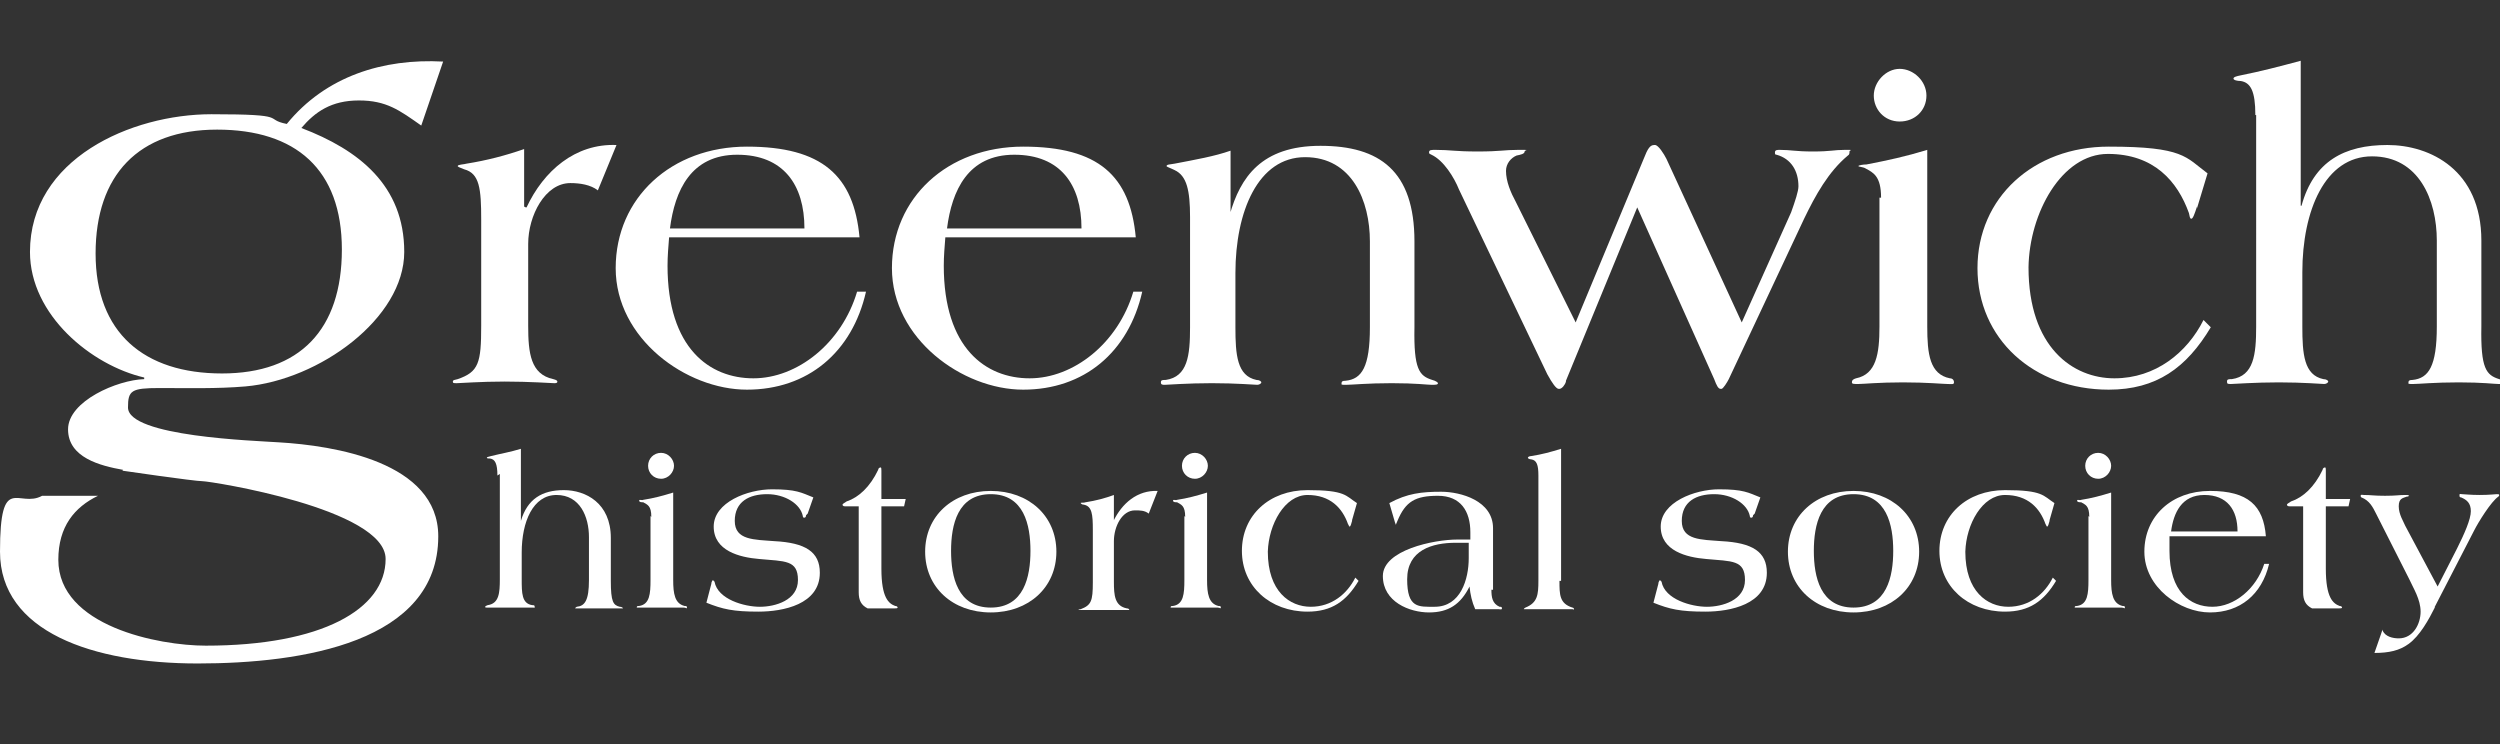
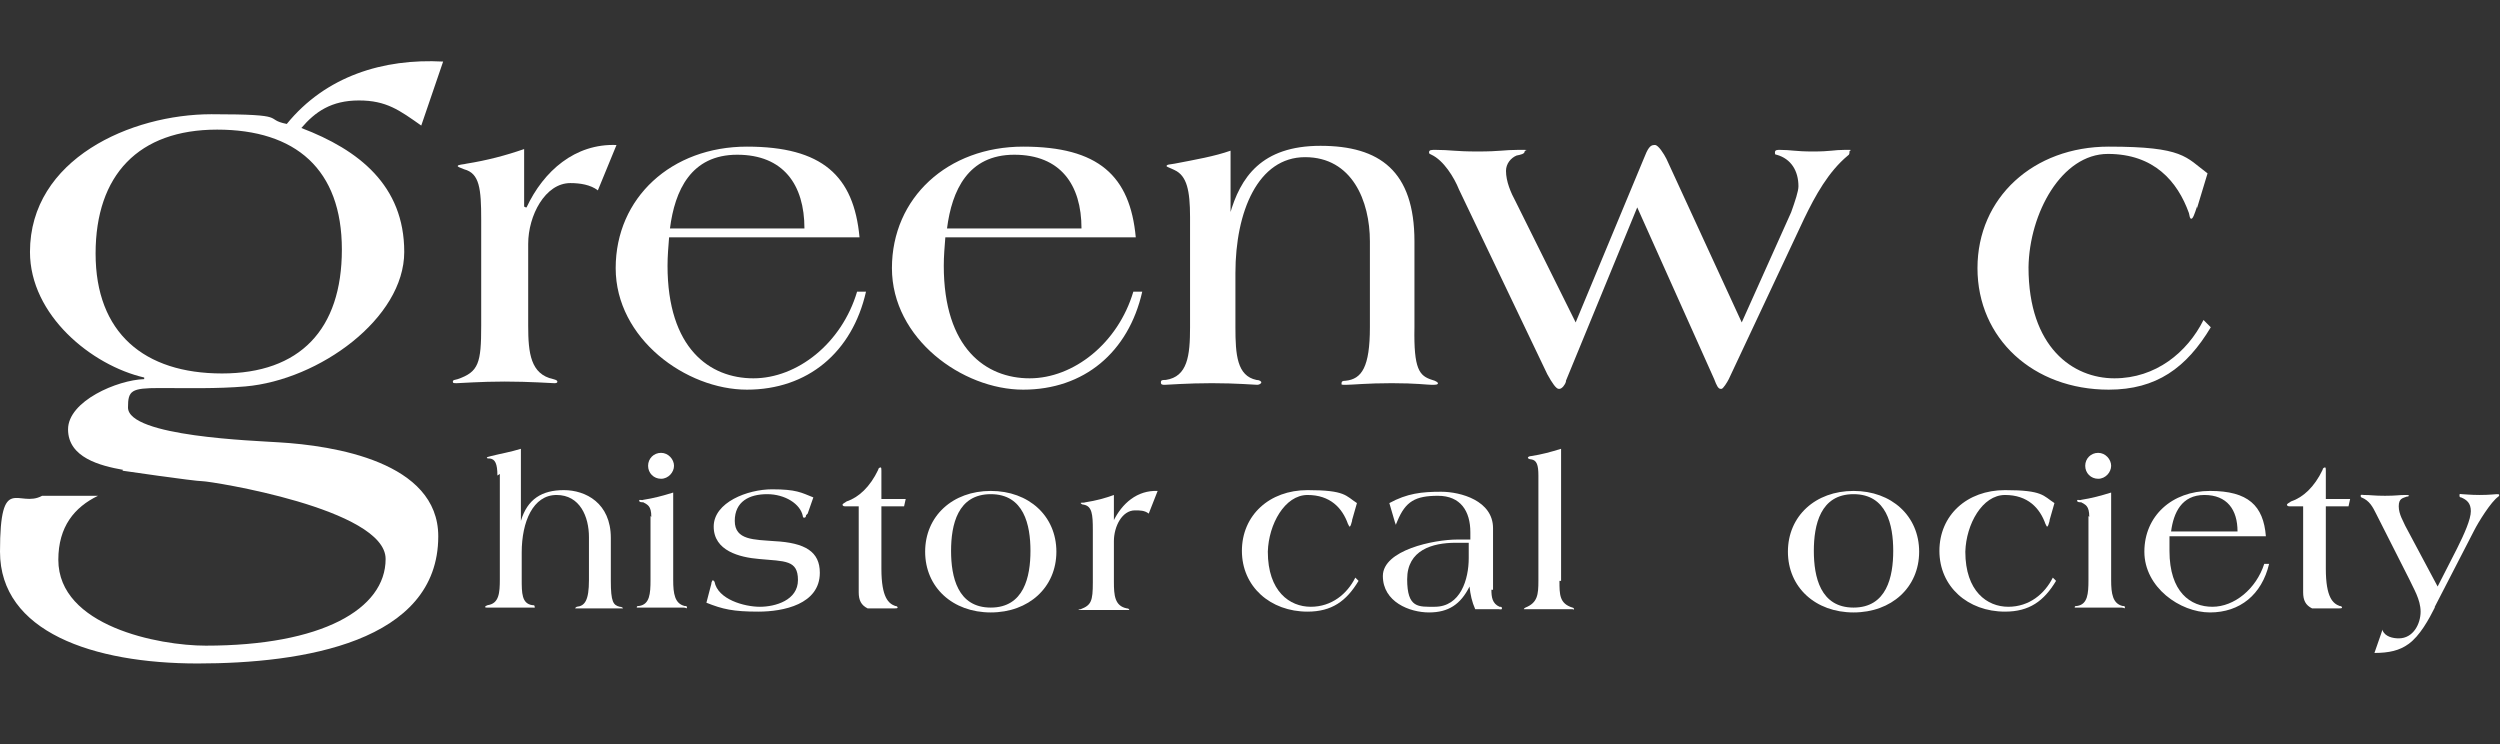
<svg xmlns="http://www.w3.org/2000/svg" id="uuid-65533317-5442-4399-86a8-116fc6c96e68" viewBox="0 0 308.6 91.9">
  <rect x="0" y="0" width="308.6" height="91.9" fill="#333333" stroke="none" />
  <path d="M15.2,58c-2.8-.5-6.8-1.5-6.8-5s6.1-6.1,9.4-6.2v-.2c-6.5-1.5-14.1-7.7-14.1-15.5,0-11.5,12.5-17,22.4-17s6.3.6,9.3,1.2c4.8-5.9,11.9-8.1,19.3-7.7l-2.7,7.9c-2.7-1.9-4.3-3.1-7.7-3.1s-5.4,1.4-7.1,3.4c7.1,2.7,12.7,7.1,12.7,15.3s-10.5,15.8-19.6,16.6c-3.5.3-7.1.2-10.6.2s-3.9.3-3.9,2.4c0,3.6,15.7,4.1,18.6,4.3,6.8.4,19.7,2.4,19.7,11.6,0,13.1-16.8,15.7-29.7,15.7S0,78,0,68.1s2.3-5.3,5.2-6.9h6.9c-2.9,1.4-4.9,3.8-4.9,7.9,0,8.2,12.4,10.6,18.2,10.6,14.3,0,22.2-4.5,22.2-10.7s-21.6-9.6-22.6-9.6c-1,0-9.9-1.3-9.9-1.3M11.8,31.3c0,9.8,6,14.8,15.6,14.8s14.8-5.4,14.8-15.3-5.7-14.8-15.4-14.8-15,5.6-15,15.3" fill="#fff" />
  <path d="M61.4,58.7c0-1.5-.3-2-.9-2.1-.2,0-.4,0-.4-.1s.2-.1.5-.2c1.2-.3,2.4-.5,3.7-.9v8.9h0c.8-2.7,2.6-3.8,5.3-3.8s5.8,1.6,5.8,5.9v5.3c0,2.6.3,3,1.1,3.2.2,0,.4.1.4.2,0,0-.1,0-.4,0s-1,0-2.4,0-2.5,0-2.8,0-.3,0-.3,0,0-.1.2-.2c1-.1,1.5-.8,1.5-3.3v-5.3c0-2.5-1.1-5.2-4-5.2s-4.3,3.3-4.3,7.1v3.3c0,1.7,0,3,1.3,3.2.2,0,.3,0,.3.2s0,.1-.2.1-1.3,0-2.8,0-2.7,0-2.9,0-.2,0-.2-.1.1-.1.3-.2c1.4-.2,1.5-1.5,1.5-3.2v-13Z" fill="#fff" />
  <path d="M80.4,63.8c0-1.4-.5-1.5-1-1.8-.2,0-.5,0-.5-.2s.3,0,.5-.1c1.3-.2,2.4-.5,3.7-.9v10.8c0,1.7.2,2.9,1.4,3.2.2,0,.3,0,.3.2s-.1,0-.4,0-1.3,0-2.7,0-2.5,0-2.7,0-.4,0-.4,0c0-.2.1-.2.3-.2,1.3-.2,1.4-1.5,1.4-3.2v-7.9ZM80,57.5c0-.9.7-1.6,1.6-1.6s1.6.8,1.6,1.6-.7,1.6-1.6,1.6-1.6-.7-1.6-1.6" fill="#fff" />
  <path d="M99.5,63.6c0,.2-.1.3-.2.3s-.2,0-.2-.2c-.3-1.5-2.2-2.7-4.4-2.7s-4,.9-4,3.3,2.4,2.3,4.9,2.5c3.8.2,5.6,1.3,5.6,3.9,0,3.9-4.5,4.8-7.6,4.8s-4.4-.3-6.4-1.1l.6-2.3c0-.3.2-.5.2-.5s.1.1.2.2c.4,2.2,3.7,3.1,5.6,3.1s4.7-.8,4.7-3.3-1.6-2.3-4.8-2.6c-2.4-.2-5.6-1-5.6-4s4.2-4.6,7.2-4.6,3.6.4,5.1,1l-.7,2Z" fill="#fff" />
  <path d="M104.3,62.5c-.2,0-.3-.1-.3-.2s.2-.2.5-.4c1.5-.5,2.9-1.8,3.9-3.9,0-.2.2-.3.3-.3s.1.2.1.4v3.5h3l-.2.9h-2.8v7.7c0,3.6.9,4.3,1.7,4.6.2,0,.3.1.3.2s-.2.1-.4.1h-3.3c-.8-.4-1.1-1-1.1-2v-10.6h-1.8Z" fill="#fff" />
  <path d="M122.3,60.6c4.7,0,8.1,3.1,8.1,7.5s-3.4,7.5-8.1,7.5-8.1-3.1-8.1-7.5,3.4-7.5,8.1-7.5M122.3,75c4.1,0,4.9-3.8,4.9-7s-.8-7-4.9-7-4.9,3.8-4.9,7,.8,7,4.9,7" fill="#fff" />
  <path d="M137.4,64.4h0c1.1-2.3,3-3.9,5.5-3.8l-1.1,2.8c-.5-.4-1.1-.4-1.7-.4-1.6,0-2.6,2-2.6,3.8v5c0,1.7.1,3,1.6,3.3.2,0,.3.1.3.2,0,0,0,0-.2,0-.2,0-1.5,0-3,0s-2.8,0-2.9,0-.2,0-.2,0,.1-.1.3-.1c1.3-.5,1.5-1,1.5-3.3v-6.5c0-1.9-.1-2.9-1.1-3.1-.3,0-.4-.2-.4-.2,0-.1.4,0,.6-.1,1.3-.2,2.4-.5,3.5-.9v3.5Z" fill="#fff" />
-   <path d="M146.3,63.8c0-1.4-.5-1.5-1-1.8-.2,0-.5,0-.5-.2s.3,0,.5-.1c1.3-.2,2.4-.5,3.7-.9v10.8c0,1.7.2,2.9,1.4,3.2.2,0,.3,0,.3.2s-.1,0-.4,0-1.3,0-2.7,0-2.5,0-2.7,0-.4,0-.4,0c0-.2.1-.2.3-.2,1.3-.2,1.4-1.5,1.4-3.2v-7.9ZM145.9,57.5c0-.9.7-1.6,1.6-1.6s1.6.8,1.6,1.6-.7,1.6-1.6,1.6-1.6-.7-1.6-1.6" fill="#fff" />
  <path d="M166.9,64.3c-.1.4-.2.7-.3.7s-.1-.2-.2-.3c-.7-2-2.2-3.6-5-3.6s-4.8,3.6-4.9,7c0,4.9,2.7,6.8,5.3,6.8s4.5-1.6,5.5-3.6l.4.4c-1.5,2.5-3.3,3.8-6.3,3.8-4.6,0-8.1-3.1-8.1-7.5s3.4-7.5,8.1-7.5,4.7.7,6.1,1.6l-.6,2.1Z" fill="#fff" />
  <path d="M184.1,72.8c0,.9.1,1.7,1,2.1.2,0,.3,0,.3.2s-.2.1-.4.1h-2.9c-.4-.9-.6-1.8-.7-2.8h0c-1.1,2.2-2.6,3.2-5,3.2s-5.7-1.3-5.7-4.5,6.3-4.5,9.2-4.5h1.6v-.9c0-2.6-1.2-4.5-4-4.5s-4,.7-5,3.1c-.1.2-.2.5-.2.5s0-.1-.1-.3l-.7-2.4c2.2-1.2,4-1.4,6.4-1.4s6.4,1.1,6.4,4.5v7.6ZM181.3,67h-1.6c-2.9,0-6,.9-6,4.5s1.4,3.4,3.4,3.4c3.2,0,4.2-3.4,4.2-6v-1.9Z" fill="#fff" />
  <path d="M192.5,71.7c0,1.7,0,2.8,1.6,3.3.1,0,.2.1.2.2s-.1,0-.2,0-.8,0-2.9,0-2.6,0-2.8,0-.3,0-.3,0,0-.1.2-.2c1.5-.6,1.6-1.6,1.6-3.3v-13c0-1.3-.2-1.9-.9-2-.2,0-.4-.1-.4-.2s.2-.2.4-.2c1.3-.2,2.4-.5,3.7-.9v16.3Z" fill="#fff" />
-   <path d="M216.4,63.6c0,.2-.1.3-.2.3s-.2,0-.2-.2c-.3-1.5-2.2-2.7-4.4-2.7s-4,.9-4,3.3,2.4,2.3,4.9,2.5c3.8.2,5.6,1.3,5.6,3.9,0,3.9-4.5,4.8-7.6,4.8s-4.4-.3-6.4-1.1l.6-2.3c0-.3.2-.5.2-.5s.1.1.2.2c.4,2.2,3.7,3.1,5.6,3.1s4.7-.8,4.7-3.3-1.6-2.3-4.8-2.6c-2.4-.2-5.6-1-5.6-4s4.2-4.6,7.2-4.6,3.6.4,5.1,1l-.7,2Z" fill="#fff" />
  <path d="M228.8,60.6c4.7,0,8.1,3.1,8.1,7.5s-3.4,7.5-8.1,7.5-8.1-3.1-8.1-7.5,3.4-7.5,8.1-7.5M228.8,75c4.1,0,4.9-3.8,4.9-7s-.8-7-4.9-7-4.9,3.8-4.9,7,.8,7,4.9,7" fill="#fff" />
  <path d="M253,64.3c-.1.4-.2.7-.3.7s-.1-.2-.2-.3c-.7-2-2.2-3.6-5-3.6s-4.8,3.6-4.9,7c0,4.9,2.7,6.8,5.3,6.8s4.5-1.6,5.5-3.6l.4.4c-1.5,2.5-3.3,3.8-6.3,3.8-4.6,0-8.1-3.1-8.1-7.5s3.4-7.5,8.1-7.5,4.7.7,6.1,1.6l-.6,2.1Z" fill="#fff" />
  <path d="M257.9,63.8c0-1.4-.5-1.5-1-1.8-.2,0-.5,0-.5-.2s.3,0,.5-.1c1.3-.2,2.4-.5,3.7-.9v10.8c0,1.7.2,2.9,1.4,3.2.2,0,.3,0,.3.2s-.1,0-.4,0-1.3,0-2.7,0-2.5,0-2.7,0-.4,0-.4,0c0-.2.1-.2.3-.2,1.3-.2,1.4-1.5,1.4-3.2v-7.9ZM257.4,57.5c0-.9.7-1.6,1.6-1.6s1.6.8,1.6,1.6-.7,1.6-1.6,1.6-1.6-.7-1.6-1.6" fill="#fff" />
  <path d="M267.8,66.2c0,.6,0,1.2,0,1.8,0,5.1,2.6,6.9,5.3,6.9s5.4-2.2,6.4-5.3h.6c-.9,3.8-3.6,6-7.3,6s-8.1-3.1-8.1-7.5,3.4-7.5,8.1-7.5,6.6,1.8,6.9,5.6h-11.8ZM276.2,65.6c0-2.7-1.3-4.5-4.1-4.5s-3.8,2.2-4.1,4.5h8.2Z" fill="#fff" />
  <path d="M282.6,62.5c-.2,0-.3-.1-.3-.2s.2-.2.5-.4c1.5-.5,2.9-1.8,3.9-3.9,0-.2.2-.3.3-.3s.1.2.1.4v3.5h3l-.2.9h-2.8v7.7c0,3.6.9,4.3,1.7,4.6.2,0,.3.1.3.2s-.2.1-.4.1h-3.3c-.8-.4-1.1-1-1.1-2v-10.6h-1.8Z" fill="#fff" />
  <path d="M300.6,74.9c-.8,1.6-1.9,3.6-3.3,4.6-1.1.8-2.4,1.1-4.2,1.1l.8-2.3c.1-.3.2-.6.2-.6s0,0,0,.1c.3.8,1.3,1,2,1,1.8,0,2.7-1.8,2.7-3.3s-.9-2.9-1.4-4l-4.1-8.1c-.4-.8-.8-1.6-1.8-2,0,0-.1,0-.1-.2s.2-.1.4-.1c.9,0,1.2.1,2.6.1s1.7-.1,2.5-.1.4,0,.4.1,0,.1-.2.1c-.5.2-1,.2-1,1.2s.6,1.9.8,2.4l4,7.5,2.4-4.7c.9-1.8,1.7-3.6,1.7-4.6s-.5-1.4-1.2-1.7c-.2,0-.2-.1-.2-.3s.1-.1.3-.1c.3,0,1,.1,2.2.1s1.9-.1,2.1-.1.3,0,.3.1,0,.1-.1.2c-.9.6-2.5,3.2-3,4.2l-4.9,9.5Z" fill="#fff" />
  <path d="M64.9,25.6h.1c2.1-4.5,6-7.9,11.1-7.7l-2.3,5.6c-.9-.7-2.2-.9-3.4-.9-3.1,0-5.2,4-5.2,7.5v10.1c0,3.4.3,6,3.1,6.6.4.1.5.2.5.3,0,.2-.2.2-.4.2s-3.1-.2-6.1-.2-5.5.2-5.9.2-.5,0-.5-.2.2-.2.6-.3c2.6-.9,2.9-2,2.9-6.6v-13.1c0-3.8-.2-5.7-2.1-6.2-.5-.2-.8-.3-.8-.4,0-.2.8-.2,1.1-.3,2.5-.4,4.8-1,7.1-1.8v7.1Z" fill="#fff" />
  <path d="M82.6,29.2c-.1,1.3-.2,2.4-.2,3.6,0,10.2,5.2,13.9,10.6,13.9s10.9-4.3,12.8-10.7h1.1c-1.7,7.5-7.2,12.1-14.7,12.1s-16.2-6.3-16.2-15,6.9-15,16.2-15,13.2,3.6,13.9,11.2h-23.6ZM99.3,28.2c0-5.4-2.6-9.1-8.3-9.1s-7.7,4.4-8.3,9.1h16.5Z" fill="#fff" />
  <path d="M116.7,29.2c-.1,1.3-.2,2.4-.2,3.6,0,10.2,5.2,13.9,10.6,13.9s10.9-4.3,12.8-10.7h1.1c-1.7,7.5-7.2,12.1-14.7,12.1s-16.2-6.3-16.2-15,6.9-15,16.2-15,13.2,3.6,13.9,11.2h-23.6ZM133.5,28.2c0-5.4-2.6-9.1-8.3-9.1s-7.7,4.4-8.3,9.1h16.5Z" fill="#fff" />
  <path d="M151.7,26.5h.1c1.3-4.6,3.9-8.5,11.2-8.5s11.6,3.1,11.6,11.8v10.6c-.1,5.2.6,6,2.2,6.5.4.1.7.3.7.4,0,.2-.3.2-.8.2s-1.9-.2-4.9-.2-4.9.2-5.6.2-.6,0-.6-.2.1-.3.5-.3c2-.2,3-1.7,3-6.6v-10.6c0-5-2.2-10.4-8-10.4s-8.6,6.7-8.6,14.3v6.7c0,3.4.2,6,2.6,6.5.4,0,.6.2.6.3s-.2.3-.5.3-2.6-.2-5.6-.2-5.5.2-5.8.2-.5,0-.5-.3.2-.3.6-.3c2.7-.4,3-3,3-6.5v-13.6c0-3.3-.4-5.1-1.9-5.8-.6-.3-1-.4-1-.5,0-.2.4-.2,1-.3,2.6-.5,4.9-.9,6.9-1.6v7.9Z" fill="#fff" />
  <path d="M193.3,47.1c-.1.4-.5.9-.8.9h-.1c-.3,0-.8-.7-1.4-1.8l-10.9-22.8c-.6-1.5-1.9-3.6-3.4-4.3-.2-.1-.3-.1-.3-.3,0-.3.3-.3.8-.3,1.8,0,2.4.2,5.2.2s3.3-.2,5-.2.8,0,.8.2c0,.3-.5.4-1,.5-.7.3-1.3,1-1.3,1.9,0,1.3.6,2.7,1.2,3.8l7.4,14.9,8.4-20.2c.5-1.3.8-1.7,1.3-1.7h.1c.4,0,1.1,1.1,1.4,1.7l9.3,20.2,6.1-13.6c.5-1.4.9-2.6.9-3.2,0-1.9-.9-3.4-2.7-3.9-.2,0-.2-.1-.2-.3,0-.3.3-.3.6-.3,1.4,0,1.9.2,4.1.2s2.6-.2,3.9-.2.6,0,.6.2,0,.4-.2.5c-2.4,2-4,4.9-5.4,7.8l-9.3,19.8c-.2.4-.7,1.2-.9,1.2h-.1c-.3,0-.5-.4-.8-1.2l-9.5-21.2-8.8,21.4Z" fill="#fff" />
-   <path d="M232.2,24.4c0-2.7-1-3.1-1.9-3.6-.3-.2-.9-.2-.9-.3s.6-.2,1-.2c2.6-.5,4.9-1,7.5-1.8v21.8c0,3.4.3,5.9,2.8,6.4.3,0,.5.2.5.5s-.3.2-.8.2-2.5-.2-5.5-.2-4.9.2-5.5.2-.8,0-.8-.2c0-.3.2-.4.5-.5,2.5-.5,2.9-3,2.9-6.4v-15.9ZM231.3,11.8c0-1.7,1.5-3.3,3.2-3.3s3.3,1.5,3.3,3.3-1.4,3.2-3.3,3.2-3.2-1.5-3.2-3.2" fill="#fff" />
  <path d="M271.2,25.5c-.3.9-.5,1.5-.7,1.5s-.2-.3-.3-.7c-1.4-3.9-4.3-7.3-10-7.3s-9.7,7.3-9.8,14c0,9.9,5.5,13.7,10.6,13.7s9-3.2,11-7.2l.9.9c-3,5-6.7,7.7-12.6,7.7-9.3,0-16.2-6.3-16.2-15s6.9-15,16.2-15,9.5,1.3,12.2,3.3l-1.3,4.3Z" fill="#fff" />
-   <path d="M278.4,14.2c0-3-.6-4-1.8-4.2-.4,0-.9-.1-.9-.3s.4-.3.9-.4c2.5-.5,4.8-1.1,7.4-1.8v17.9h.1c1.5-5.5,5.3-7.5,10.6-7.5s11.6,3.1,11.6,11.8v10.6c-.1,5.2.6,6,2.2,6.5.4.1.7.3.7.4,0,.2-.3.2-.8.2s-1.9-.2-4.9-.2-4.9.2-5.6.2-.6,0-.6-.2.1-.3.5-.3c2-.2,3-1.7,3-6.6v-10.6c0-5-2.2-10.4-8-10.4s-8.6,6.7-8.6,14.3v6.7c0,3.4.2,6,2.6,6.5.4,0,.6.2.6.3s-.2.3-.5.3-2.6-.2-5.6-.2-5.5.2-5.9.2-.5,0-.5-.3.2-.3.6-.3c2.7-.4,3-3,3-6.5V14.2Z" fill="#fff" />
</svg>